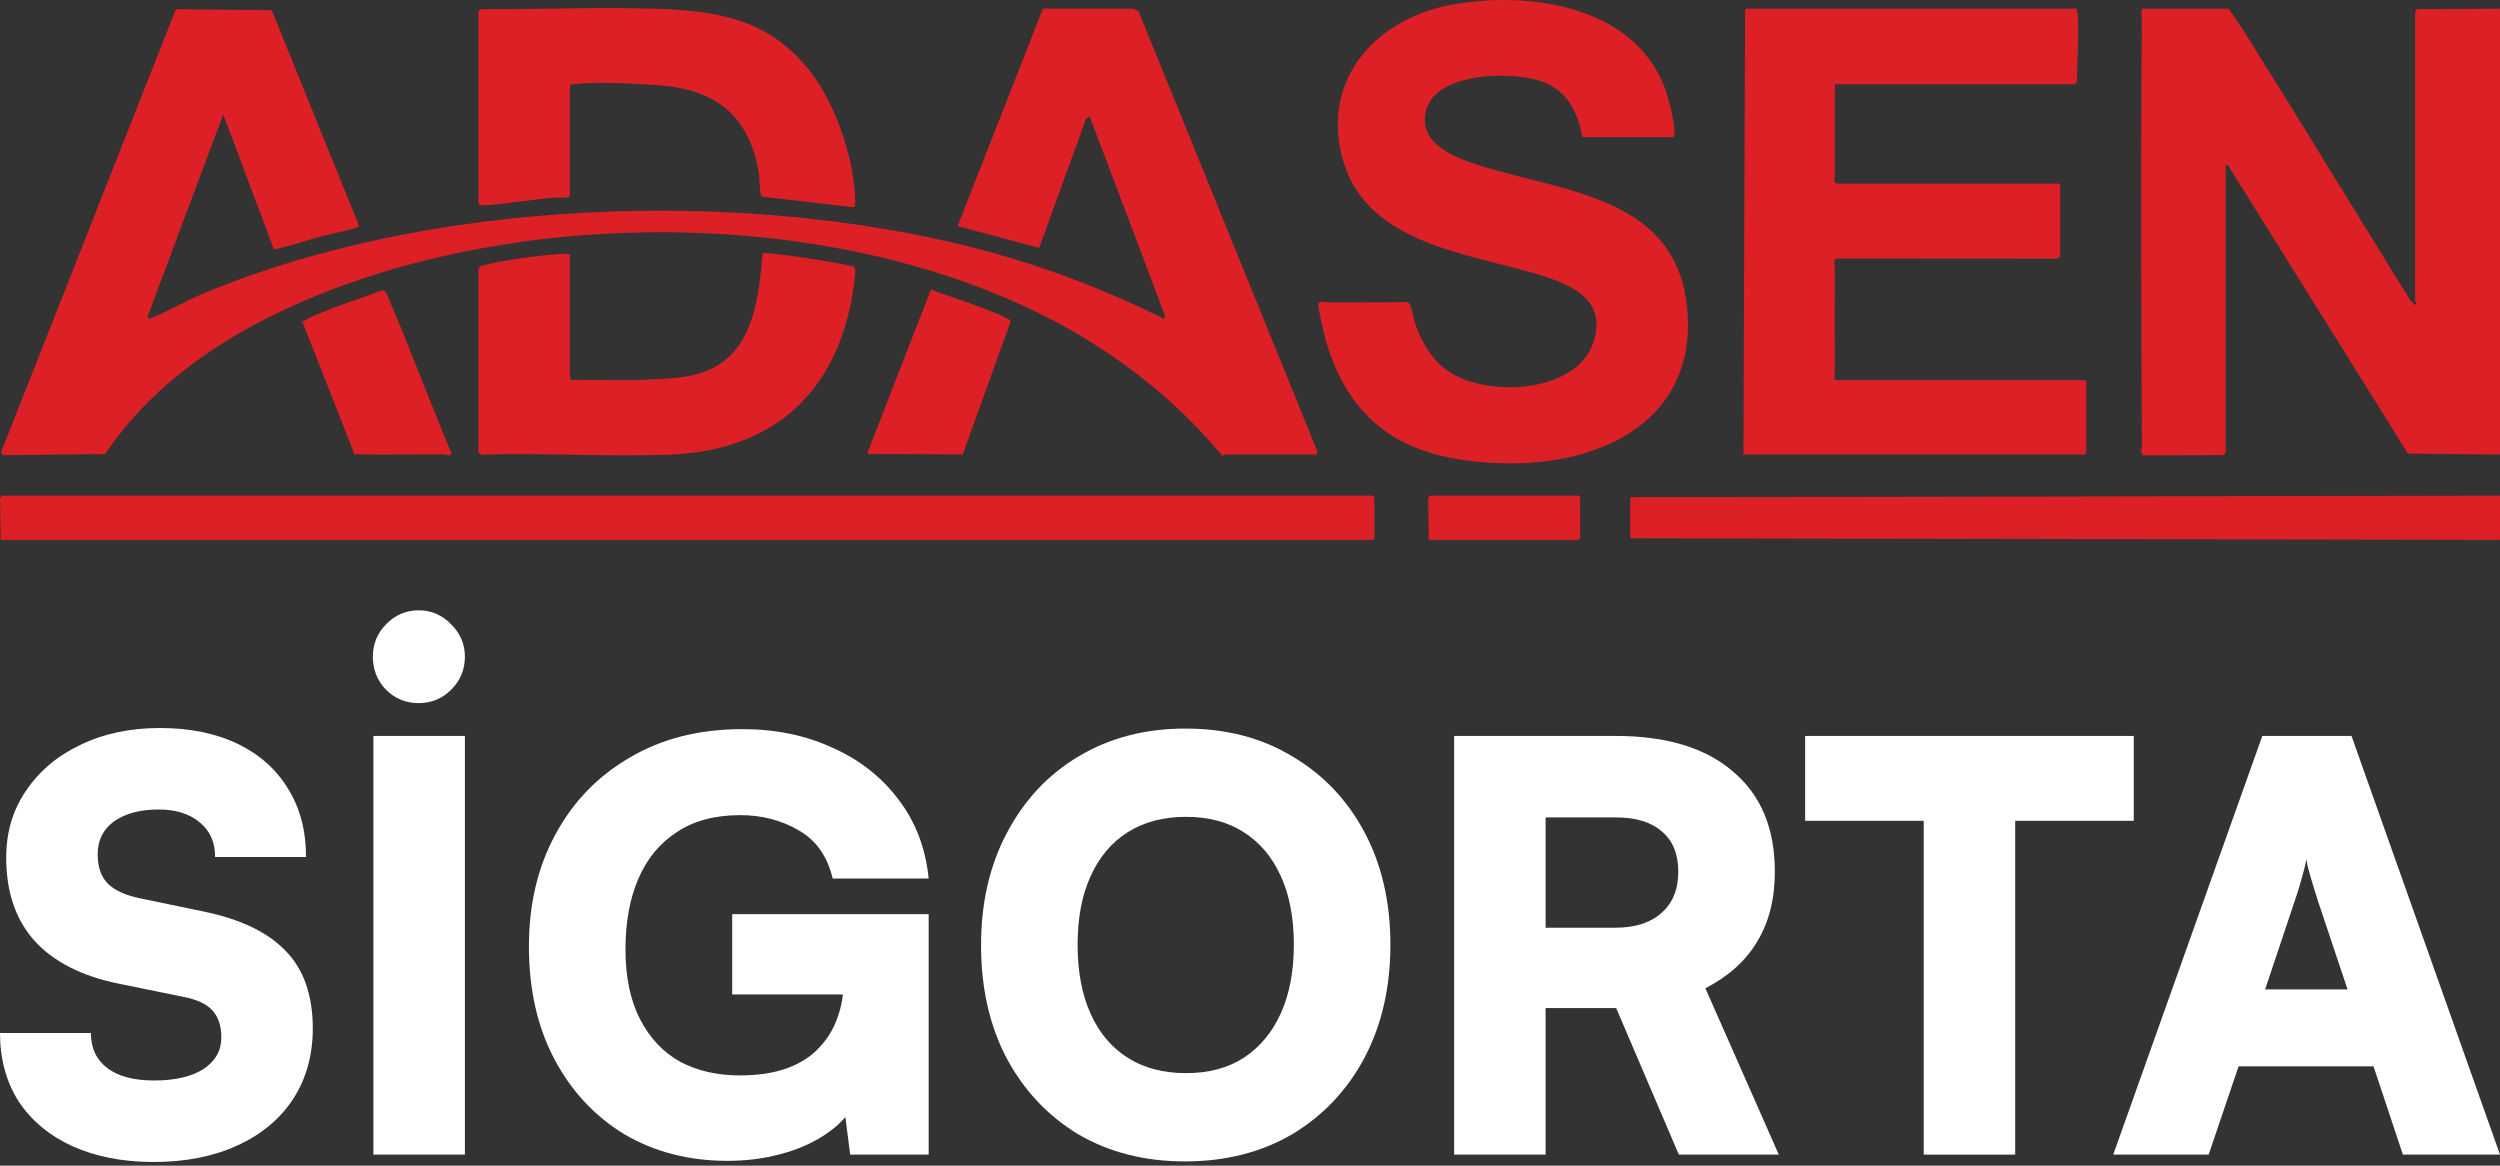
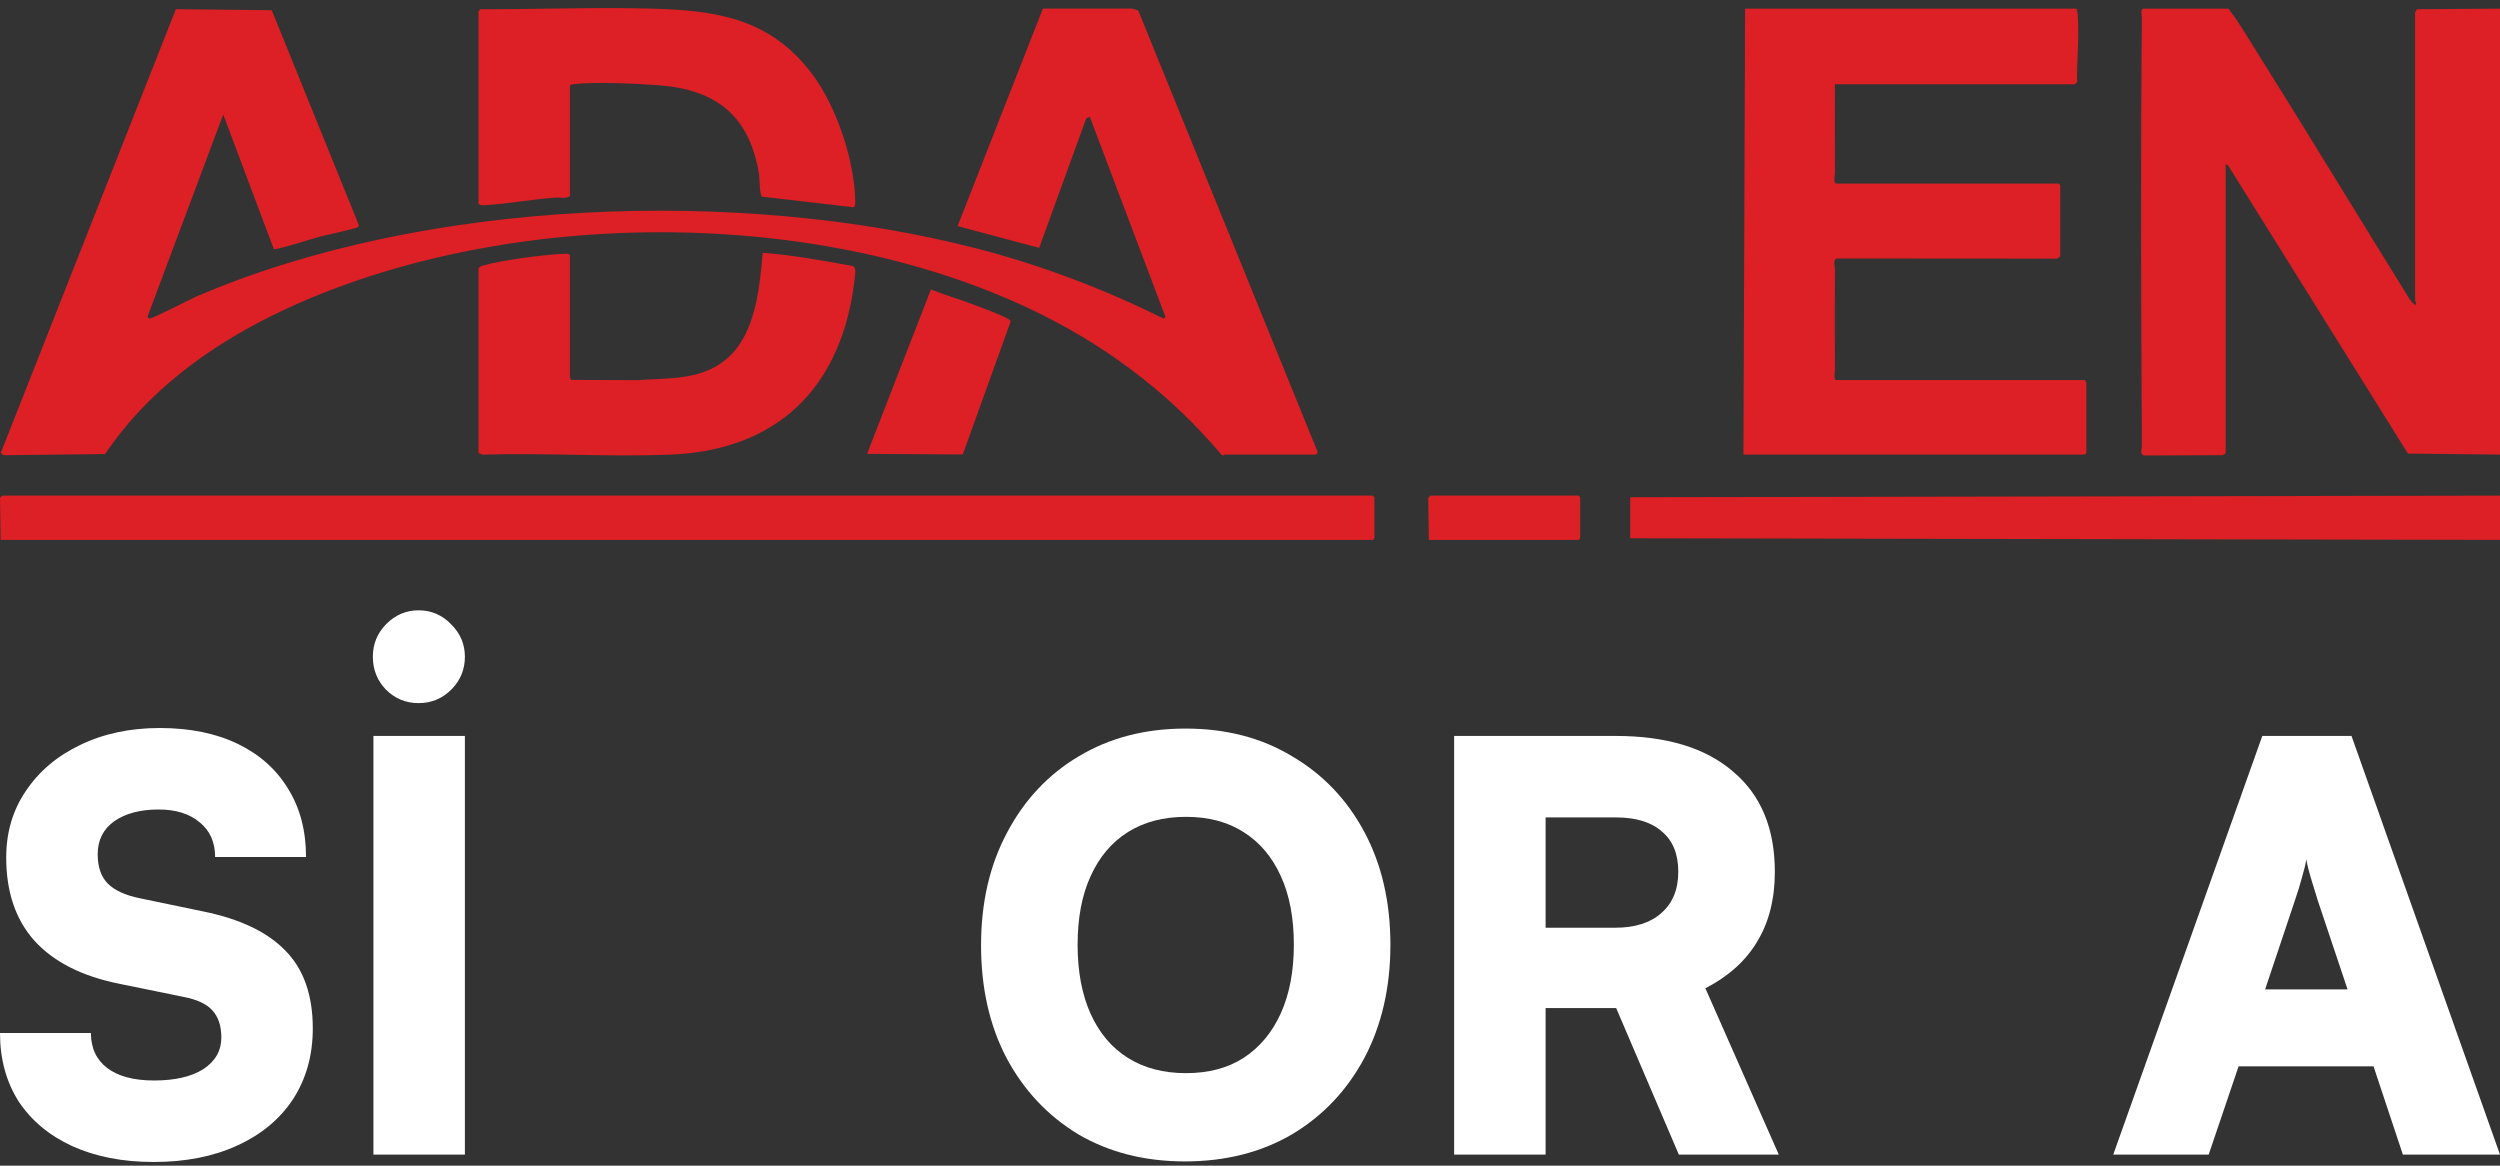
<svg xmlns="http://www.w3.org/2000/svg" width="163" height="76" viewBox="0 0 163 76" fill="none">
  <rect x="0" y="0" width="163" height="76" fill="#333333" stroke="none" />
  <path d="M162.999 29.639L156.997 29.574L145.276 10.791L145.114 10.702V29.534C145.114 29.568 144.938 29.683 144.868 29.677L139.761 29.697C139.494 29.536 139.653 29.286 139.652 29.043C139.597 19.778 139.564 10.494 139.652 1.229C139.653 1.113 139.531 0.563 139.755 0.563H145.291C145.937 1.391 146.473 2.313 147.031 3.202C150.431 8.619 153.746 14.091 157.12 19.524C157.173 19.6 157.364 19.826 157.429 19.852C157.647 19.941 157.464 19.62 157.464 19.606V0.811C157.464 0.791 157.574 0.619 157.606 0.6L163 0.565V29.64L162.999 29.639Z" fill="#DC2025" />
  <path d="M162.999 32.315V35.201L106.291 35.095V32.42L162.999 32.315Z" fill="#DC2025" />
  <path d="M79.853 29.639C79.834 29.639 79.788 29.704 79.722 29.697L79.639 29.646C77.6 27.228 75.276 25.127 72.671 23.316C57.994 13.114 33.569 12.771 17.761 20.568C13.492 22.672 9.503 25.631 6.856 29.605L0.216 29.68L0.053 29.523L11.467 0.599L17.718 0.666L23.398 14.679C23.398 14.72 23.384 14.755 23.361 14.789C23.288 14.894 21.206 15.335 20.878 15.424C19.871 15.699 18.889 16.065 17.86 16.261L14.555 7.465L9.633 20.606C9.601 20.665 9.696 20.759 9.733 20.769C9.899 20.81 12.408 19.504 12.818 19.328C27.625 12.951 48.248 12.191 63.779 16.227C67.965 17.314 72.012 18.865 75.876 20.773L75.988 20.663L71.052 7.606L70.819 7.726L67.753 16.161L62.436 14.741L67.998 0.559L73.823 0.562L74.214 0.685L85.912 29.474L85.814 29.639C83.827 29.632 81.839 29.648 79.853 29.639Z" fill="#DC2025" />
  <path d="M135.39 0.564C135.423 0.693 135.454 0.812 135.465 0.948C135.576 2.349 135.405 3.941 135.425 5.35C135.409 5.383 135.297 5.492 135.284 5.492H119.635C119.635 7.424 119.628 9.366 119.638 11.303C119.638 11.404 119.501 11.969 119.741 11.969H134.22L134.327 12.074V16.721L134.117 16.865L119.704 16.855C119.508 17.082 119.64 17.31 119.638 17.562C119.625 19.746 119.618 21.933 119.638 24.116C119.64 24.231 119.518 24.781 119.741 24.781H135.959C135.936 24.85 136.03 24.934 136.03 24.957V29.533L135.924 29.639H113.673L113.78 0.563H135.392L135.39 0.564Z" fill="#DC2025" />
-   <path d="M109.13 8.942H103.168C102.895 7.451 102.296 6.108 100.843 5.44C98.905 4.551 93.58 4.645 92.967 7.236C92.413 9.579 95.32 10.449 97.049 10.963C102.297 12.522 109.176 13.02 109.972 19.826C110.85 27.327 104.475 30.412 97.877 30.204C92.023 30.021 88.182 28.007 86.452 22.247C86.37 21.973 85.885 19.89 85.951 19.782C86.075 19.58 86.4 19.716 86.591 19.716C88.324 19.706 90.061 19.73 91.791 19.69C92.031 19.802 92.156 20.755 92.257 21.064C92.605 22.119 93.215 23.206 94.068 23.934C96.486 26 102.802 25.759 103.897 22.301C104.802 19.439 102.34 18.505 100.115 17.846C95.366 16.44 88.771 15.803 87.445 9.998C86.285 4.918 89.89 1.162 94.702 0.298C99.663 -0.594 106.348 0.341 108.474 5.543C108.786 6.307 109.181 7.906 109.175 8.709C109.175 8.792 109.137 8.861 109.129 8.94L109.13 8.942Z" fill="#DC2025" />
  <path d="M0.042 35.201L0 32.488C0.008 32.436 0.131 32.315 0.148 32.315H89.505L89.612 32.421V35.096L89.505 35.202H0.042V35.201Z" fill="#DC2025" />
  <path d="M37.161 24.606C37.168 24.644 37.232 24.716 37.245 24.771L41.601 24.785C43.315 24.657 45.11 24.774 46.667 23.896C49.22 22.456 49.485 19.088 49.732 16.483C51.676 16.626 53.59 16.985 55.504 17.325C55.688 17.353 55.75 17.46 55.763 17.637C55.785 17.918 55.591 19.177 55.526 19.52C54.325 25.885 50.151 29.395 43.659 29.644C39.624 29.798 35.49 29.518 31.445 29.644L31.2 29.534V17.496C31.293 17.353 31.415 17.336 31.564 17.294C32.775 16.952 35.569 16.591 36.845 16.542C36.934 16.539 37.161 16.555 37.161 16.651V24.606Z" fill="#DC2025" />
  <path d="M31.2 0.741C31.206 0.717 31.31 0.616 31.343 0.601C35.03 0.612 38.761 0.462 42.452 0.561C46.712 0.676 50.143 1.185 52.876 4.724C54.537 6.874 55.739 10.5 55.763 13.201C55.763 13.309 55.773 13.471 55.64 13.513L49.681 12.821C49.52 12.697 49.535 11.661 49.493 11.388C48.888 7.573 46.72 5.838 42.949 5.559C41.463 5.449 38.841 5.32 37.406 5.488C37.303 5.5 37.224 5.496 37.161 5.597V12.778C36.927 12.976 36.516 12.861 36.204 12.884C34.704 12.991 33.142 13.288 31.66 13.377C31.497 13.386 31.306 13.417 31.2 13.271V0.741Z" fill="#DC2025" />
-   <path d="M24.865 18.952C25.183 18.853 25.306 19.396 25.413 19.645C26.817 22.91 28.048 26.263 29.43 29.533C29.383 29.812 29.168 29.64 28.967 29.636C27.017 29.594 25.05 29.702 23.107 29.605L19.707 20.955C21.354 20.119 23.135 19.592 24.865 18.952Z" fill="#DC2025" />
  <path d="M62.773 29.63L56.532 29.594L60.696 18.873C61.636 19.254 62.615 19.527 63.561 19.891C64.121 20.107 65.243 20.503 65.71 20.786C65.786 20.831 65.873 20.862 65.897 20.959L62.773 29.63V29.63Z" fill="#DC2025" />
  <path d="M93.16 35.201L93.119 32.488C93.126 32.436 93.25 32.315 93.267 32.315H102.919L103.026 32.421V35.096L102.919 35.202H93.16V35.201Z" fill="#DC2025" />
  <path d="M0.405 55.914C0.405 54.266 0.834 52.815 1.693 51.561C2.552 50.282 3.73 49.286 5.227 48.573C6.749 47.835 8.479 47.466 10.418 47.466C12.381 47.466 14.075 47.811 15.498 48.499C16.922 49.188 18.014 50.159 18.775 51.414C19.56 52.668 19.953 54.156 19.953 55.877H14.026C14.026 54.918 13.694 54.168 13.032 53.627C12.369 53.061 11.473 52.779 10.344 52.779C9.142 52.779 8.172 53.037 7.436 53.553C6.724 54.07 6.369 54.783 6.369 55.693C6.369 56.529 6.59 57.168 7.031 57.611C7.473 58.054 8.172 58.373 9.13 58.57L13.216 59.419C15.646 59.91 17.449 60.771 18.627 62.001C19.805 63.206 20.394 64.891 20.394 67.055C20.394 68.801 19.965 70.338 19.106 71.666C18.247 72.969 17.032 73.978 15.461 74.691C13.915 75.404 12.099 75.761 10.013 75.761C8.001 75.761 6.234 75.416 4.712 74.728C3.215 74.039 2.049 73.068 1.215 71.813C0.405 70.535 0 69.047 0 67.35H5.927C5.927 68.334 6.283 69.096 6.994 69.637C7.706 70.178 8.725 70.448 10.05 70.448C11.4 70.448 12.467 70.203 13.253 69.711C14.038 69.194 14.431 68.506 14.431 67.645C14.431 66.882 14.234 66.292 13.842 65.874C13.473 65.456 12.835 65.161 11.927 64.989L7.768 64.14C5.338 63.649 3.497 62.714 2.246 61.337C1.018 59.96 0.405 58.152 0.405 55.914Z" fill="white" />
  <path d="M30.311 47.983V75.281H24.347V47.983H30.311ZM27.292 45.843C26.458 45.843 25.746 45.548 25.157 44.958C24.593 44.368 24.31 43.654 24.31 42.818C24.31 41.982 24.605 41.269 25.194 40.679C25.783 40.089 26.482 39.793 27.292 39.793C28.127 39.793 28.838 40.101 29.427 40.716C30.016 41.306 30.311 42.007 30.311 42.818C30.311 43.654 30.016 44.368 29.427 44.958C28.838 45.548 28.127 45.843 27.292 45.843Z" fill="white" />
-   <path d="M48.254 53.147C46.609 53.147 45.235 53.516 44.131 54.254C43.026 54.967 42.192 55.976 41.627 57.279C41.063 58.582 40.781 60.12 40.781 61.89C40.781 63.71 41.1 65.235 41.738 66.464C42.376 67.694 43.247 68.616 44.352 69.231C45.48 69.821 46.769 70.117 48.217 70.117C49.444 70.117 50.487 69.957 51.346 69.637C52.205 69.317 52.892 68.874 53.407 68.309C53.947 67.743 54.34 67.104 54.586 66.391C54.855 65.677 54.99 64.94 54.99 64.177V62.001L57.825 64.841H47.738V59.603H60.549V75.281H55.432L54.954 71.555L55.616 72.109C55.224 72.822 54.61 73.449 53.776 73.99C52.966 74.531 52.009 74.949 50.904 75.244C49.824 75.539 48.671 75.687 47.444 75.687C44.916 75.687 42.67 75.109 40.707 73.953C38.768 72.772 37.247 71.137 36.142 69.047C35.038 66.956 34.486 64.509 34.486 61.706C34.486 58.951 35.062 56.517 36.216 54.402C37.369 52.262 38.989 50.59 41.075 49.385C43.161 48.155 45.603 47.54 48.401 47.54C50.585 47.54 52.549 47.946 54.291 48.758C56.058 49.544 57.494 50.676 58.598 52.151C59.703 53.602 60.353 55.312 60.549 57.279H54.291C53.947 55.828 53.211 54.783 52.082 54.143C50.953 53.479 49.677 53.147 48.254 53.147Z" fill="white" />
  <path d="M90.654 61.595C90.654 64.374 90.09 66.833 88.961 68.973C87.832 71.088 86.261 72.748 84.249 73.953C82.236 75.133 79.905 75.724 77.254 75.724C74.628 75.724 72.309 75.133 70.297 73.953C68.309 72.748 66.75 71.088 65.621 68.973C64.517 66.858 63.965 64.411 63.965 61.632C63.965 58.853 64.529 56.406 65.658 54.291C66.787 52.151 68.346 50.491 70.334 49.311C72.346 48.106 74.665 47.503 77.291 47.503C79.942 47.503 82.261 48.106 84.249 49.311C86.261 50.491 87.832 52.139 88.961 54.254C90.09 56.369 90.654 58.816 90.654 61.595ZM84.359 61.595C84.359 59.849 84.077 58.361 83.513 57.131C82.948 55.877 82.138 54.918 81.083 54.254C80.052 53.59 78.8 53.258 77.328 53.258C75.855 53.258 74.591 53.59 73.536 54.254C72.481 54.918 71.671 55.877 71.106 57.131C70.542 58.361 70.26 59.849 70.26 61.595C70.26 63.341 70.542 64.841 71.106 66.096C71.671 67.35 72.481 68.309 73.536 68.973C74.591 69.637 75.855 69.969 77.328 69.969C78.8 69.969 80.052 69.637 81.083 68.973C82.138 68.284 82.948 67.313 83.513 66.059C84.077 64.804 84.359 63.316 84.359 61.595Z" fill="white" />
  <path d="M100.773 75.281H94.809V47.983H105.338C108.651 47.983 111.204 48.758 112.995 50.307C114.811 51.832 115.719 54.008 115.719 56.836C115.719 58.607 115.339 60.12 114.578 61.374C113.842 62.628 112.713 63.649 111.191 64.436L115.977 75.281H109.461L105.375 65.727H100.773V75.281ZM100.773 53.295V60.488H105.301C106.602 60.488 107.608 60.169 108.32 59.529C109.056 58.89 109.424 57.992 109.424 56.836C109.424 55.68 109.068 54.807 108.357 54.217C107.669 53.602 106.663 53.295 105.338 53.295H100.773Z" fill="white" />
-   <path d="M131.391 50.86V75.281H125.427V50.86H131.391ZM117.696 53.516V47.983H139.122V53.516H117.696Z" fill="white" />
  <path d="M144.005 75.281H137.783L147.502 47.983H153.318L163 75.281H156.668L154.754 69.526H145.956L144.005 75.281ZM149.637 58.681L147.686 64.509H153.061L151.109 58.681C150.962 58.214 150.815 57.734 150.668 57.242C150.52 56.75 150.422 56.344 150.373 56.025C150.324 56.344 150.226 56.75 150.079 57.242C149.956 57.709 149.809 58.189 149.637 58.681Z" fill="white" />
</svg>